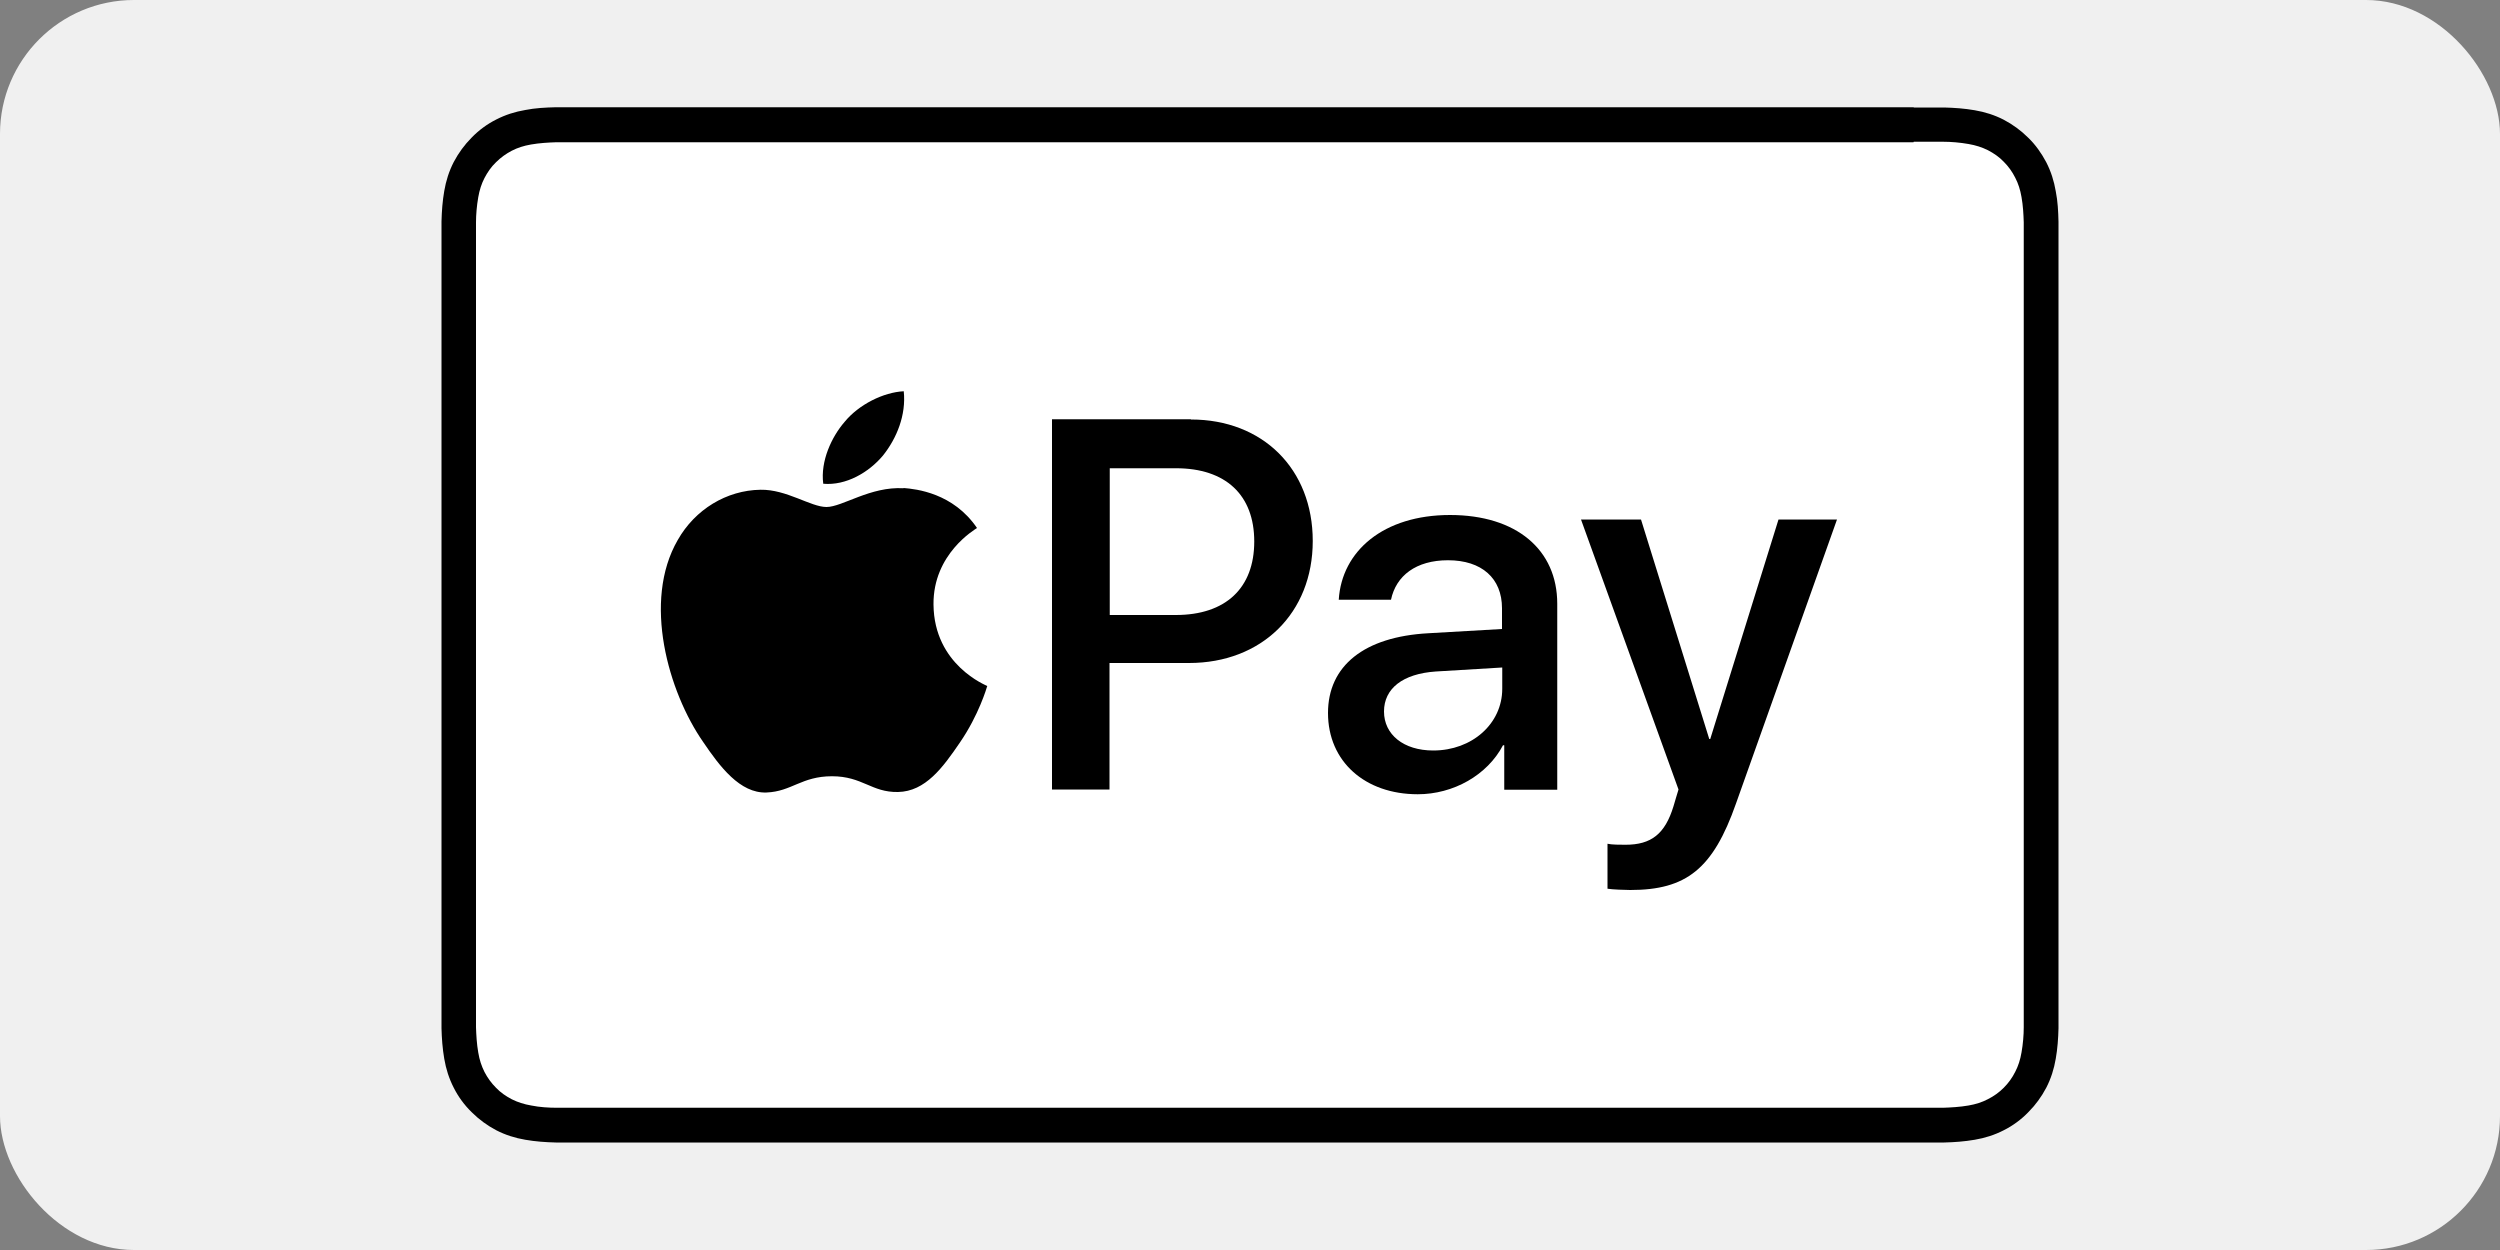
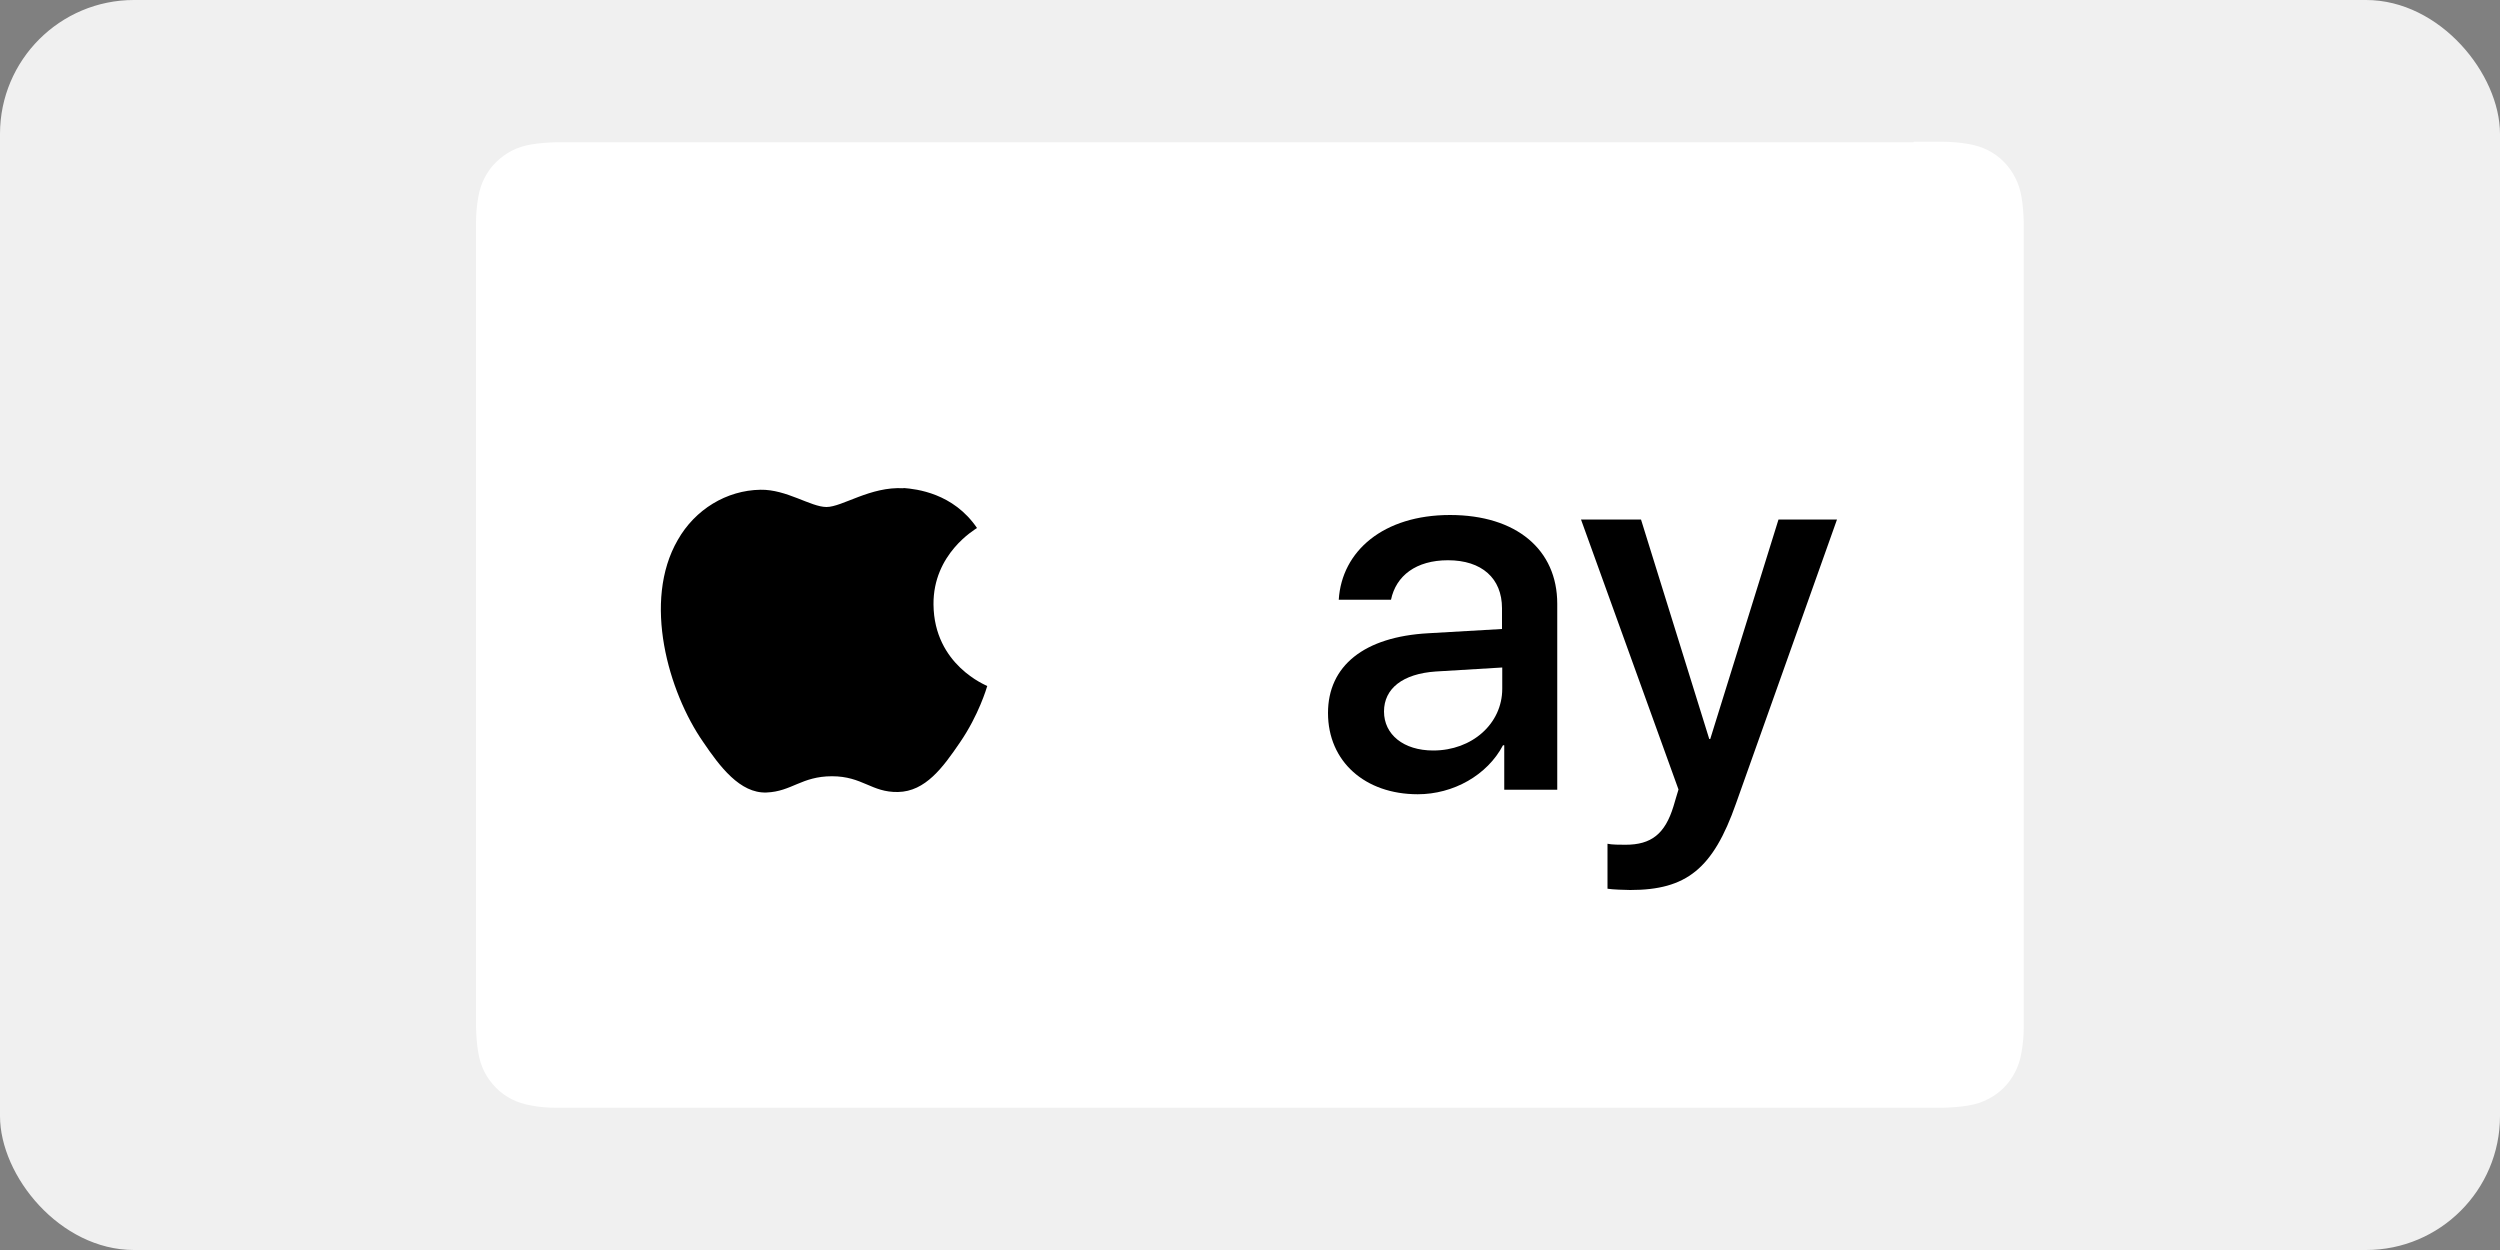
<svg xmlns="http://www.w3.org/2000/svg" id="uuid-2f1e8aaa-d54e-481a-a0c8-4ffa350cbe81" viewBox="0 0 100 50">
  <rect x="0" y="0" width="100" height="50" fill="#808080" stroke="none" />
  <rect width="100" height="50" rx="5.36" ry="5.36" fill="#f0f0f0" stroke-width="0" />
-   <path d="m76.55,4.29H23.45c-.22,0-.44,0-.66,0-.19,0-.37,0-.56,0-.41.01-.82.03-1.22.11-.41.07-.79.19-1.16.38-.36.18-.7.43-.98.72-.29.29-.53.62-.72.98-.19.37-.31.75-.38,1.16-.07.4-.1.81-.11,1.22,0,.19,0,.37,0,.56,0,.22,0,.44,0,.66v29.83c0,.22,0,.44,0,.66,0,.19,0,.37,0,.56.01.41.04.81.11,1.22.07.41.19.79.38,1.16.18.36.43.7.72.98.29.29.62.53.98.72.37.19.75.31,1.16.38.4.07.81.1,1.22.11.19,0,.37,0,.56,0,.22,0,.44,0,.66,0h53.1c.22,0,.44,0,.66,0,.19,0,.37,0,.56,0,.41-.01.81-.04,1.22-.11.41-.07.79-.19,1.16-.38.36-.18.7-.43.98-.72.29-.29.53-.62.72-.98.19-.37.31-.75.38-1.16.07-.4.1-.81.11-1.22,0-.19,0-.37,0-.56,0-.22,0-.44,0-.66V10.09c0-.22,0-.44,0-.66,0-.19,0-.37,0-.56-.01-.41-.03-.82-.11-1.22-.07-.41-.19-.79-.38-1.16-.19-.36-.43-.7-.72-.98-.29-.29-.62-.53-.98-.72-.37-.19-.75-.31-1.16-.38-.4-.07-.81-.1-1.22-.11-.19,0-.37,0-.56,0-.22,0-.44,0-.66,0h0Z" stroke-width="0" />
  <path d="m76.55,5.67h.65c.18,0,.35,0,.53,0,.31,0,.67.03,1.01.09.29.05.54.13.78.25.23.12.45.27.63.46.19.19.34.4.46.64.12.23.2.48.25.77.06.33.08.7.09,1.01,0,.18,0,.35,0,.53,0,.22,0,.44,0,.65v29.83c0,.22,0,.44,0,.66,0,.18,0,.35,0,.53,0,.31-.03.67-.09,1.01-.05.29-.13.54-.25.77-.12.24-.27.45-.46.64-.19.19-.4.34-.64.46-.23.12-.48.2-.77.25-.34.06-.72.08-1.01.09-.18,0-.36,0-.54,0-.22,0-.44,0-.65,0H23.44c-.21,0-.43,0-.65,0-.18,0-.36,0-.53,0-.29,0-.67-.02-1.01-.09-.29-.05-.54-.13-.78-.25-.23-.12-.45-.27-.63-.46-.19-.19-.34-.4-.46-.63-.12-.24-.2-.48-.25-.78-.06-.34-.08-.7-.09-1.01,0-.18,0-.35,0-.53v-.52s0-.14,0-.14V9.95s0-.52,0-.52c0-.18,0-.35,0-.53,0-.31.03-.67.09-1.01.05-.29.13-.54.25-.77.12-.23.27-.45.46-.63.19-.19.4-.34.63-.46.23-.12.48-.2.77-.25.34-.06.7-.08,1.01-.09.18,0,.35,0,.53,0h.66s53.1,0,53.1,0" fill="#fff" stroke-width="0" />
-   <path d="m35.32,18.22c.55-.69.93-1.62.83-2.57-.81.04-1.8.53-2.37,1.23-.51.59-.97,1.56-.85,2.47.91.08,1.82-.45,2.39-1.13" stroke-width="0" />
  <path d="m36.14,19.53c-1.32-.08-2.45.75-3.08.75s-1.6-.71-2.64-.69c-1.36.02-2.62.79-3.31,2.01-1.42,2.45-.37,6.08,1.01,8.07.67.99,1.48,2.07,2.54,2.03,1.01-.04,1.4-.65,2.62-.65s1.58.65,2.64.63c1.1-.02,1.8-.99,2.47-1.97.77-1.12,1.08-2.21,1.1-2.27-.02-.02-2.13-.83-2.15-3.26-.02-2.03,1.66-3,1.74-3.06-.95-1.4-2.43-1.56-2.94-1.6" stroke-width="0" />
-   <path d="m47.64,16.78c2.87,0,4.87,1.98,4.87,4.86s-2.04,4.88-4.95,4.88h-3.18v5.06h-2.3v-14.81h5.55Zm-3.25,7.82h2.64c2,0,3.14-1.08,3.14-2.94s-1.14-2.93-3.13-2.93h-2.65v5.88Z" stroke-width="0" />
  <path d="m53.12,28.52c0-1.89,1.45-3.05,4.01-3.19l2.95-.17v-.83c0-1.2-.81-1.92-2.16-1.92-1.28,0-2.08.62-2.28,1.58h-2.09c.12-1.95,1.79-3.39,4.45-3.39s4.29,1.39,4.29,3.55v7.44h-2.12v-1.78h-.05c-.63,1.2-1.99,1.96-3.41,1.96-2.11,0-3.59-1.31-3.59-3.25Zm6.97-.97v-.85l-2.66.16c-1.32.09-2.07.68-2.07,1.6s.78,1.56,1.97,1.56c1.55,0,2.76-1.07,2.76-2.47Z" stroke-width="0" />
  <path d="m64.3,35.55v-1.8c.16.04.53.04.72.04,1.03,0,1.58-.43,1.92-1.54,0-.02.2-.66.2-.67l-3.9-10.8h2.4l2.73,8.78h.04l2.73-8.78h2.34l-4.04,11.36c-.92,2.62-1.99,3.46-4.23,3.46-.18,0-.74-.02-.9-.05Z" stroke-width="0" />
</svg>